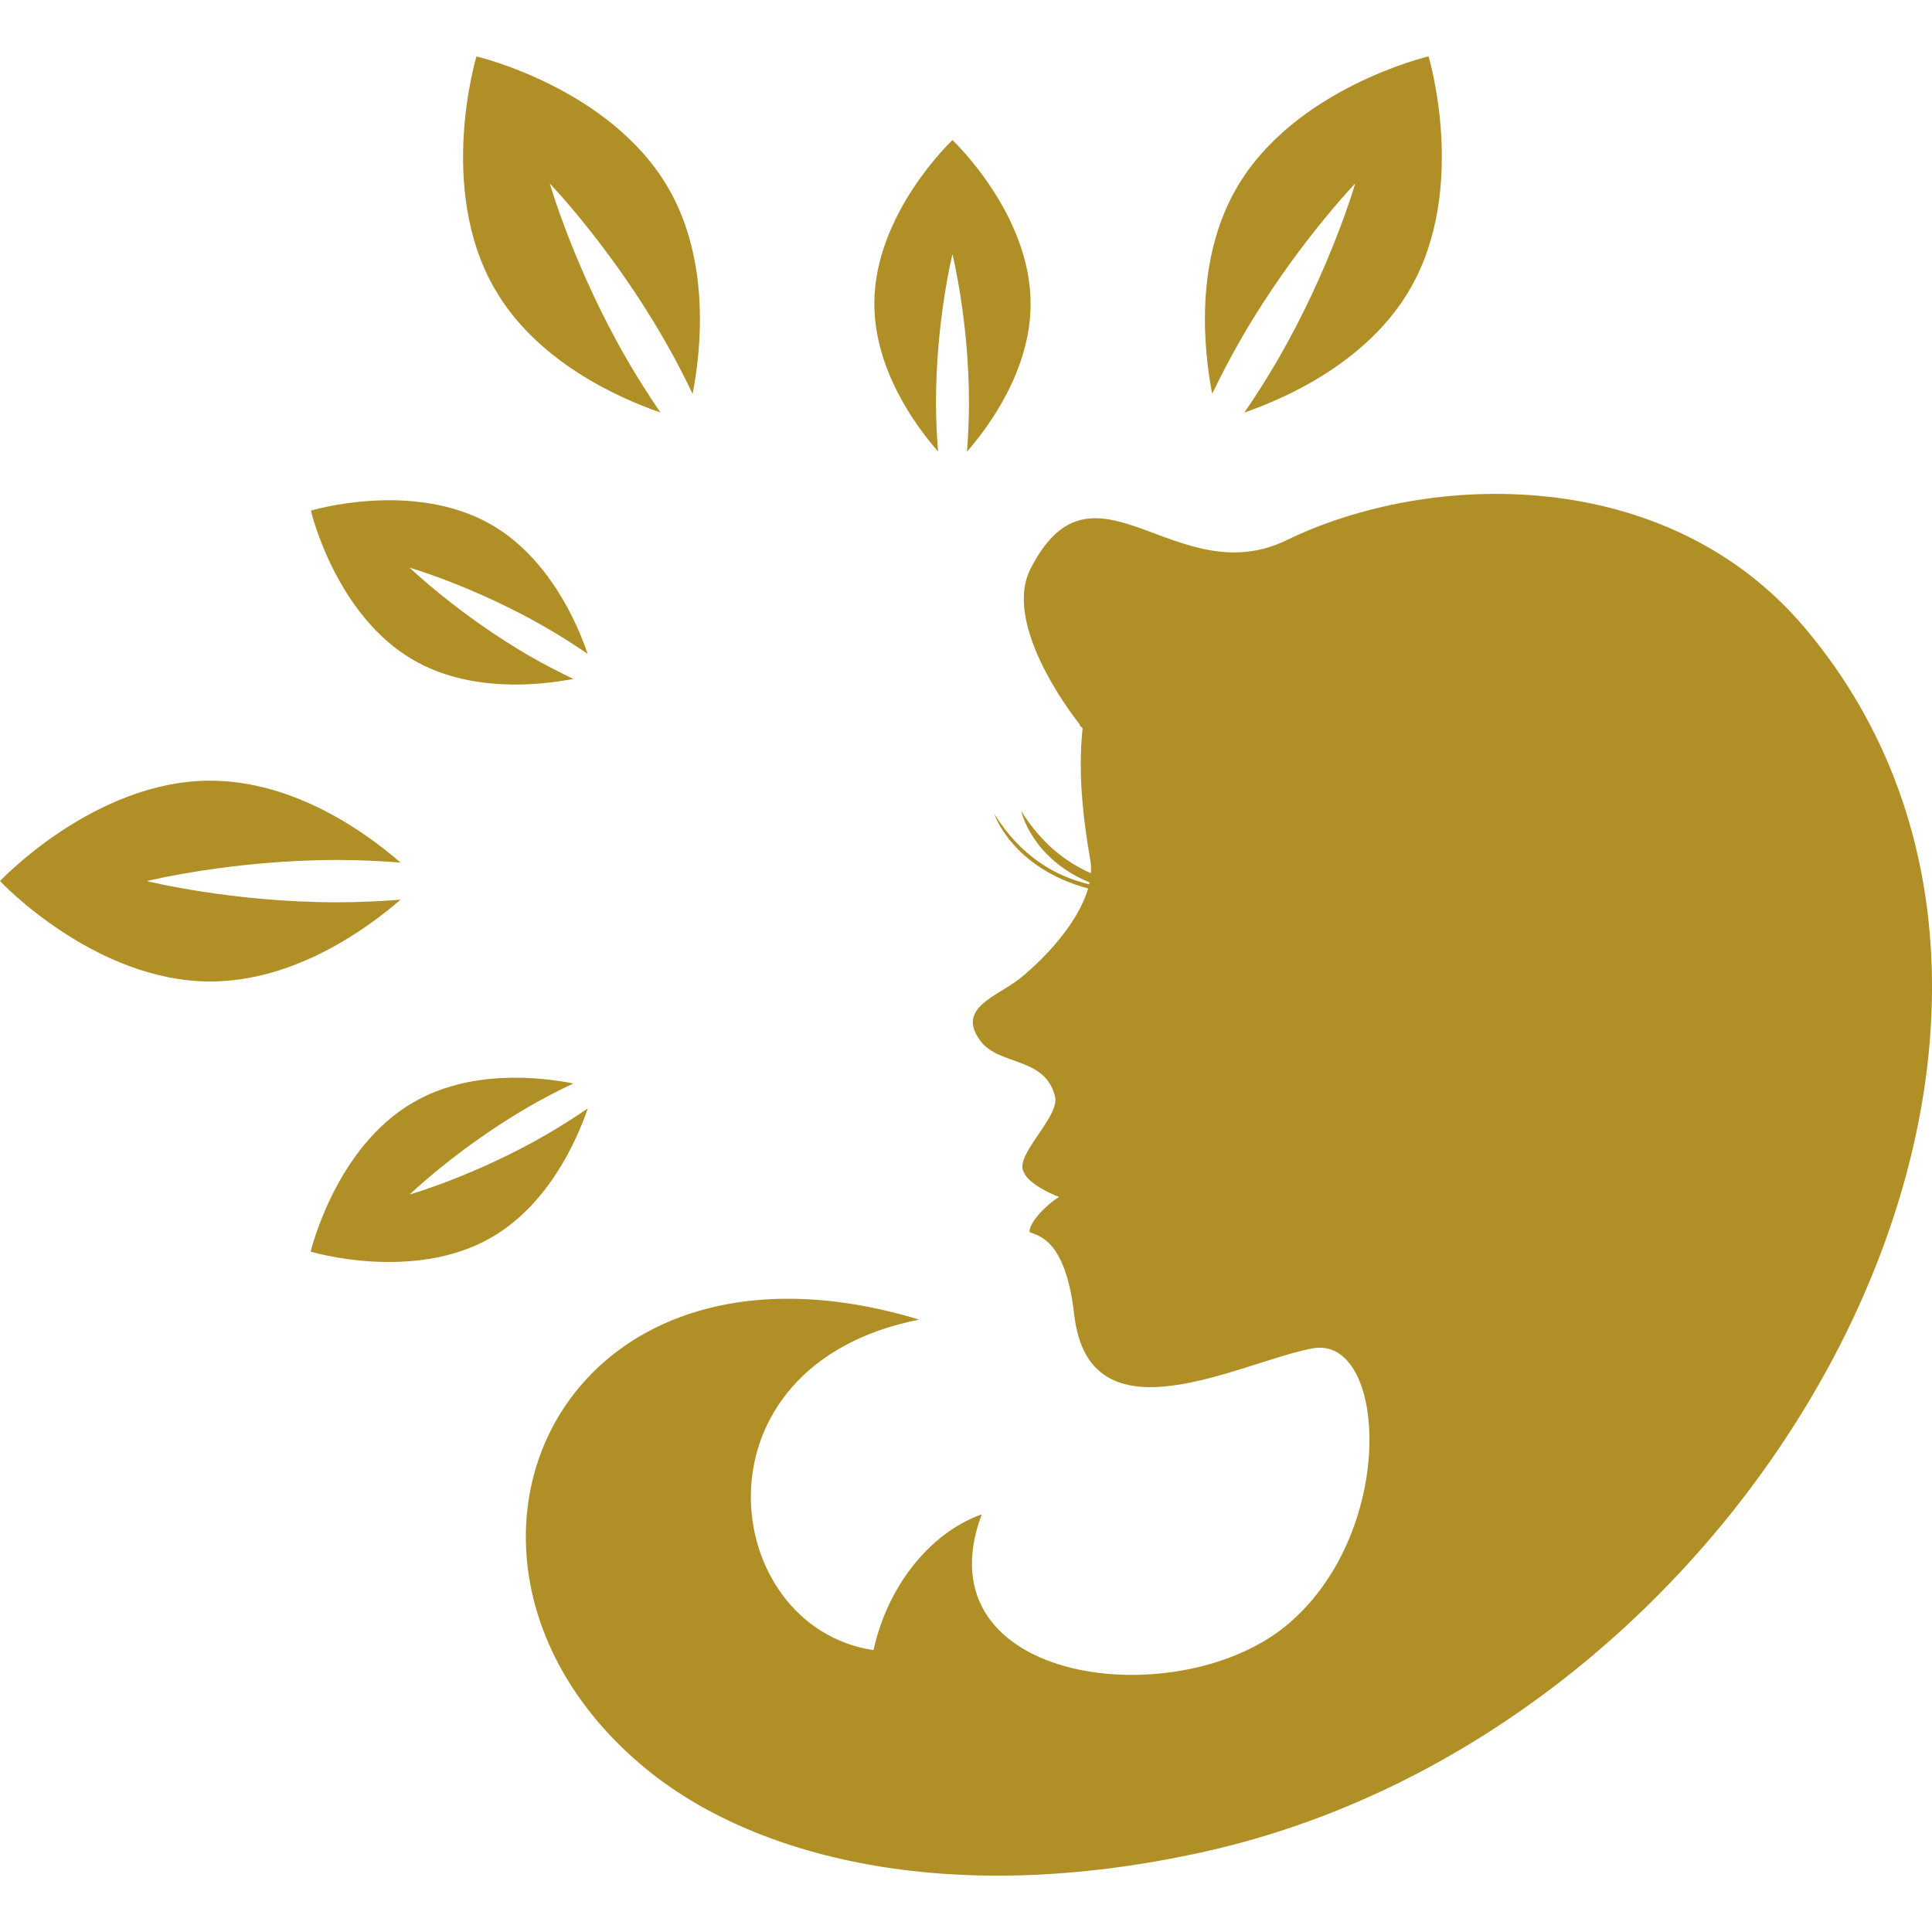
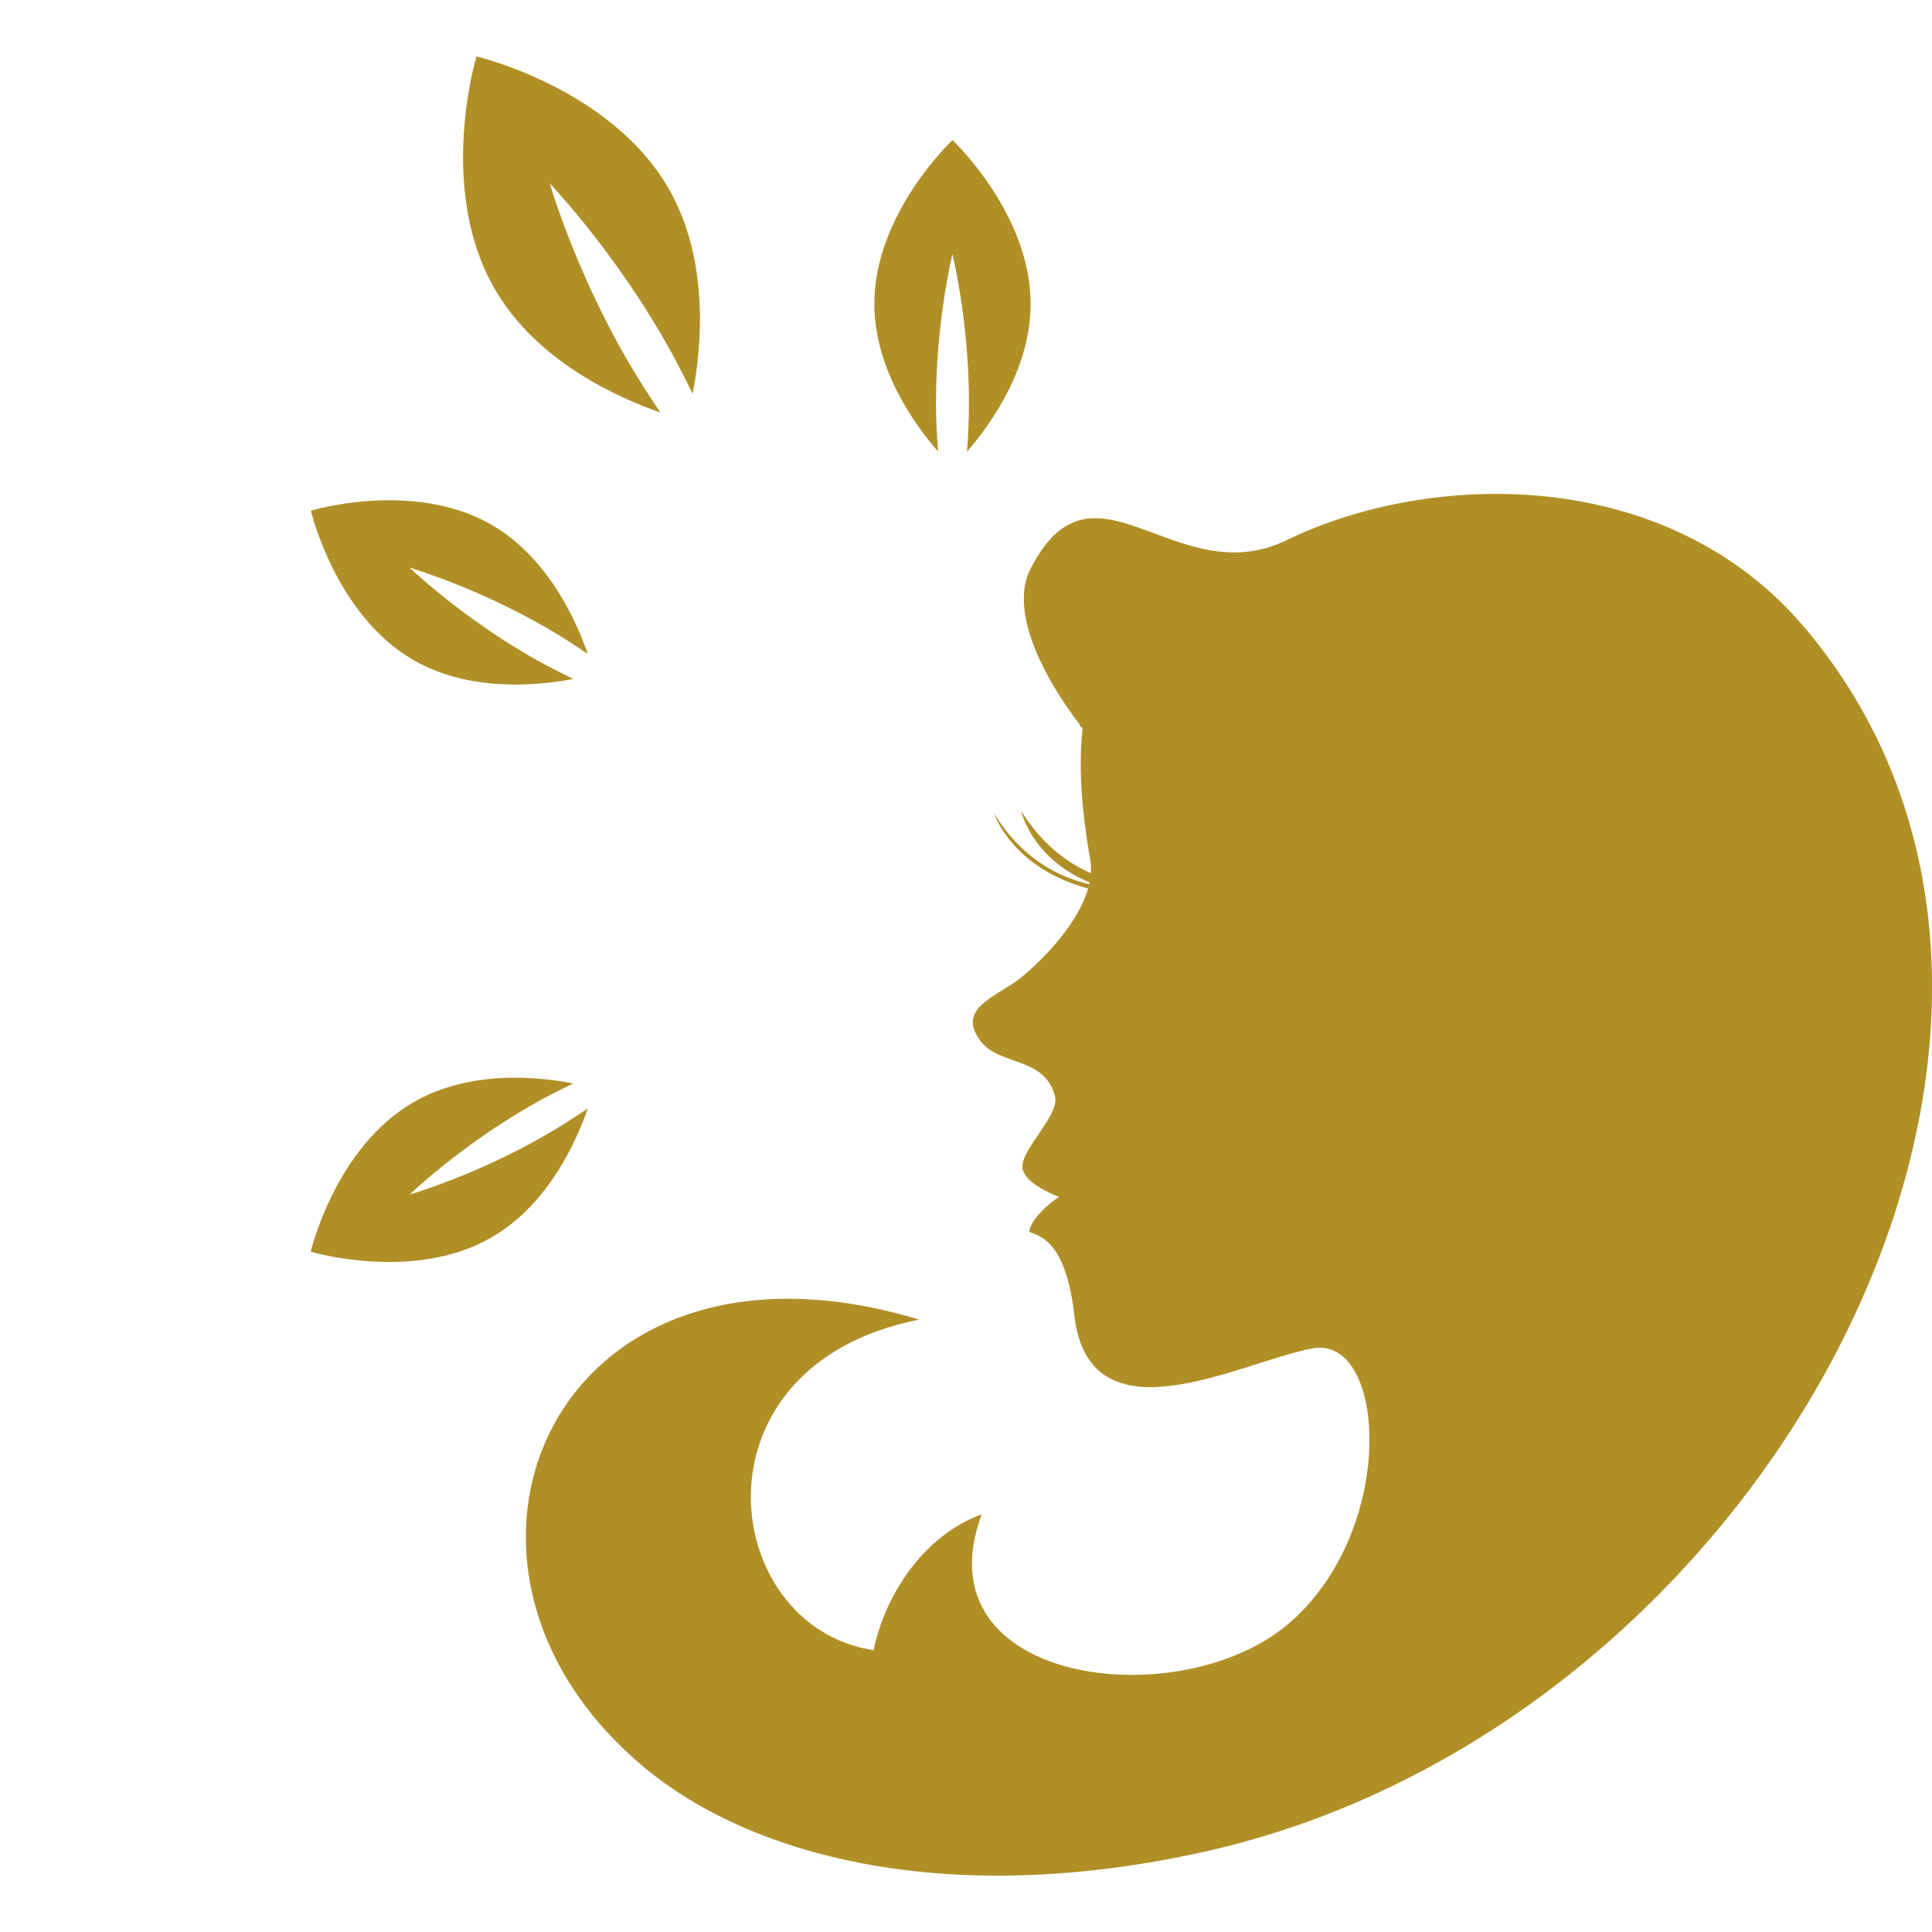
<svg xmlns="http://www.w3.org/2000/svg" fill="#b08f26" version="1.1" id="Capa_1" width="800px" height="800px" viewBox="0 0 31.214 31.214" xml:space="preserve">
  <g id="SVGRepo_bgCarrier" stroke-width="0" />
  <g id="SVGRepo_tracerCarrier" stroke-linecap="round" stroke-linejoin="round" />
  <g id="SVGRepo_iconCarrier">
    <g>
      <g>
        <path d="M29.157,10.141c-2.227-2.634-6.055-2.539-8.367-1.415C18.993,9.6,17.668,7.19,16.649,9.191 c-0.448,0.88,0.633,2.308,0.797,2.516c0,0.001,0,0.005-0.004,0.011c0.02,0.019,0.037,0.035,0.049,0.049 c-0.074,0.686-0.002,1.402,0.123,2.123c0.015,0.07,0.015,0.145,0.01,0.217c-0.403-0.176-0.803-0.486-1.125-1.004 c0,0,0.163,0.765,1.105,1.154c-0.002,0.012-0.002,0.021-0.006,0.031c-0.539-0.129-1.106-0.448-1.536-1.142 c0,0,0.282,0.874,1.518,1.209c-0.159,0.544-0.669,1.098-1.082,1.437c-0.371,0.307-1.064,0.484-0.656,1.028 c0.306,0.404,1.044,0.248,1.204,0.897c0.081,0.328-0.676,0.961-0.503,1.224c0.067,0.176,0.428,0.348,0.569,0.396 c-0.174,0.104-0.48,0.392-0.48,0.567c0.13,0.065,0.581,0.094,0.723,1.332c0.24,2.123,2.688,0.764,3.849,0.549 c1.196-0.223,1.383,2.921-0.374,4.438c-1.758,1.518-5.995,0.994-4.969-1.757c-0.87,0.313-1.534,1.204-1.748,2.194 c-2.492-0.372-3.038-4.596,0.738-5.34c-5.912-1.789-8.396,3.974-4.421,7.252c1.684,1.39,4.818,2.285,9.042,1.342 C28.571,27.878,34.578,16.556,29.157,10.141z" />
        <path d="M10.67,6.665c-0.181-0.267-0.366-0.554-0.546-0.865C9.275,4.328,8.883,2.965,8.883,2.965s0.982,1.022,1.832,2.495 c0.181,0.311,0.336,0.614,0.475,0.902c0.137-0.697,0.291-2.138-0.39-3.32c-0.939-1.625-3.102-2.13-3.102-2.13 S7.052,3.04,7.991,4.664C8.671,5.847,9.997,6.43,10.67,6.665z" />
-         <path d="M5.448,14.578c-1.699,0-3.076-0.343-3.076-0.343s1.377-0.341,3.076-0.341c0.361,0,0.703,0.017,1.023,0.042 c-0.539-0.47-1.707-1.323-3.075-1.323C1.523,12.613,0,14.235,0,14.235s1.523,1.622,3.396,1.622c1.368,0,2.535-0.854,3.075-1.321 C6.151,14.56,5.809,14.578,5.448,14.578z" />
-         <path d="M20.061,5.458c0.85-1.471,1.834-2.493,1.834-2.493S21.502,4.328,20.651,5.8c-0.18,0.311-0.363,0.599-0.547,0.865 c0.676-0.234,1.998-0.818,2.68-2.001c0.939-1.624,0.296-3.753,0.296-3.753s-2.164,0.506-3.103,2.129 c-0.684,1.185-0.527,2.622-0.393,3.322C19.725,6.074,19.88,5.77,20.061,5.458z" />
        <path d="M6.68,10.664c0.919,0.531,2.038,0.409,2.583,0.305C9.037,10.86,8.802,10.74,8.558,10.6 C7.414,9.937,6.619,9.172,6.619,9.172s1.06,0.306,2.204,0.968c0.244,0.14,0.467,0.285,0.672,0.425 c-0.178-0.524-0.636-1.554-1.554-2.087C6.676,7.749,5.023,8.25,5.023,8.25S5.415,9.934,6.68,10.664z" />
        <path d="M9.497,17.908c-0.208,0.141-0.431,0.285-0.673,0.425c-1.144,0.662-2.206,0.966-2.206,0.966s0.795-0.766,1.94-1.427 c0.243-0.14,0.48-0.261,0.706-0.367C8.718,17.398,7.6,17.275,6.678,17.81c-1.263,0.729-1.658,2.412-1.658,2.412 s1.658,0.5,2.919-0.229C8.861,19.461,9.315,18.433,9.497,17.908z" />
        <path d="M15.122,6.503c0-1.322,0.266-2.396,0.266-2.396s0.267,1.073,0.267,2.396c0,0.277-0.013,0.545-0.032,0.794 c0.365-0.419,1.028-1.327,1.028-2.389c0-1.46-1.263-2.645-1.263-2.645s-1.261,1.184-1.262,2.642c0,1.064,0.665,1.973,1.03,2.39 C15.136,7.048,15.122,6.784,15.122,6.503z" />
      </g>
    </g>
  </g>
</svg>